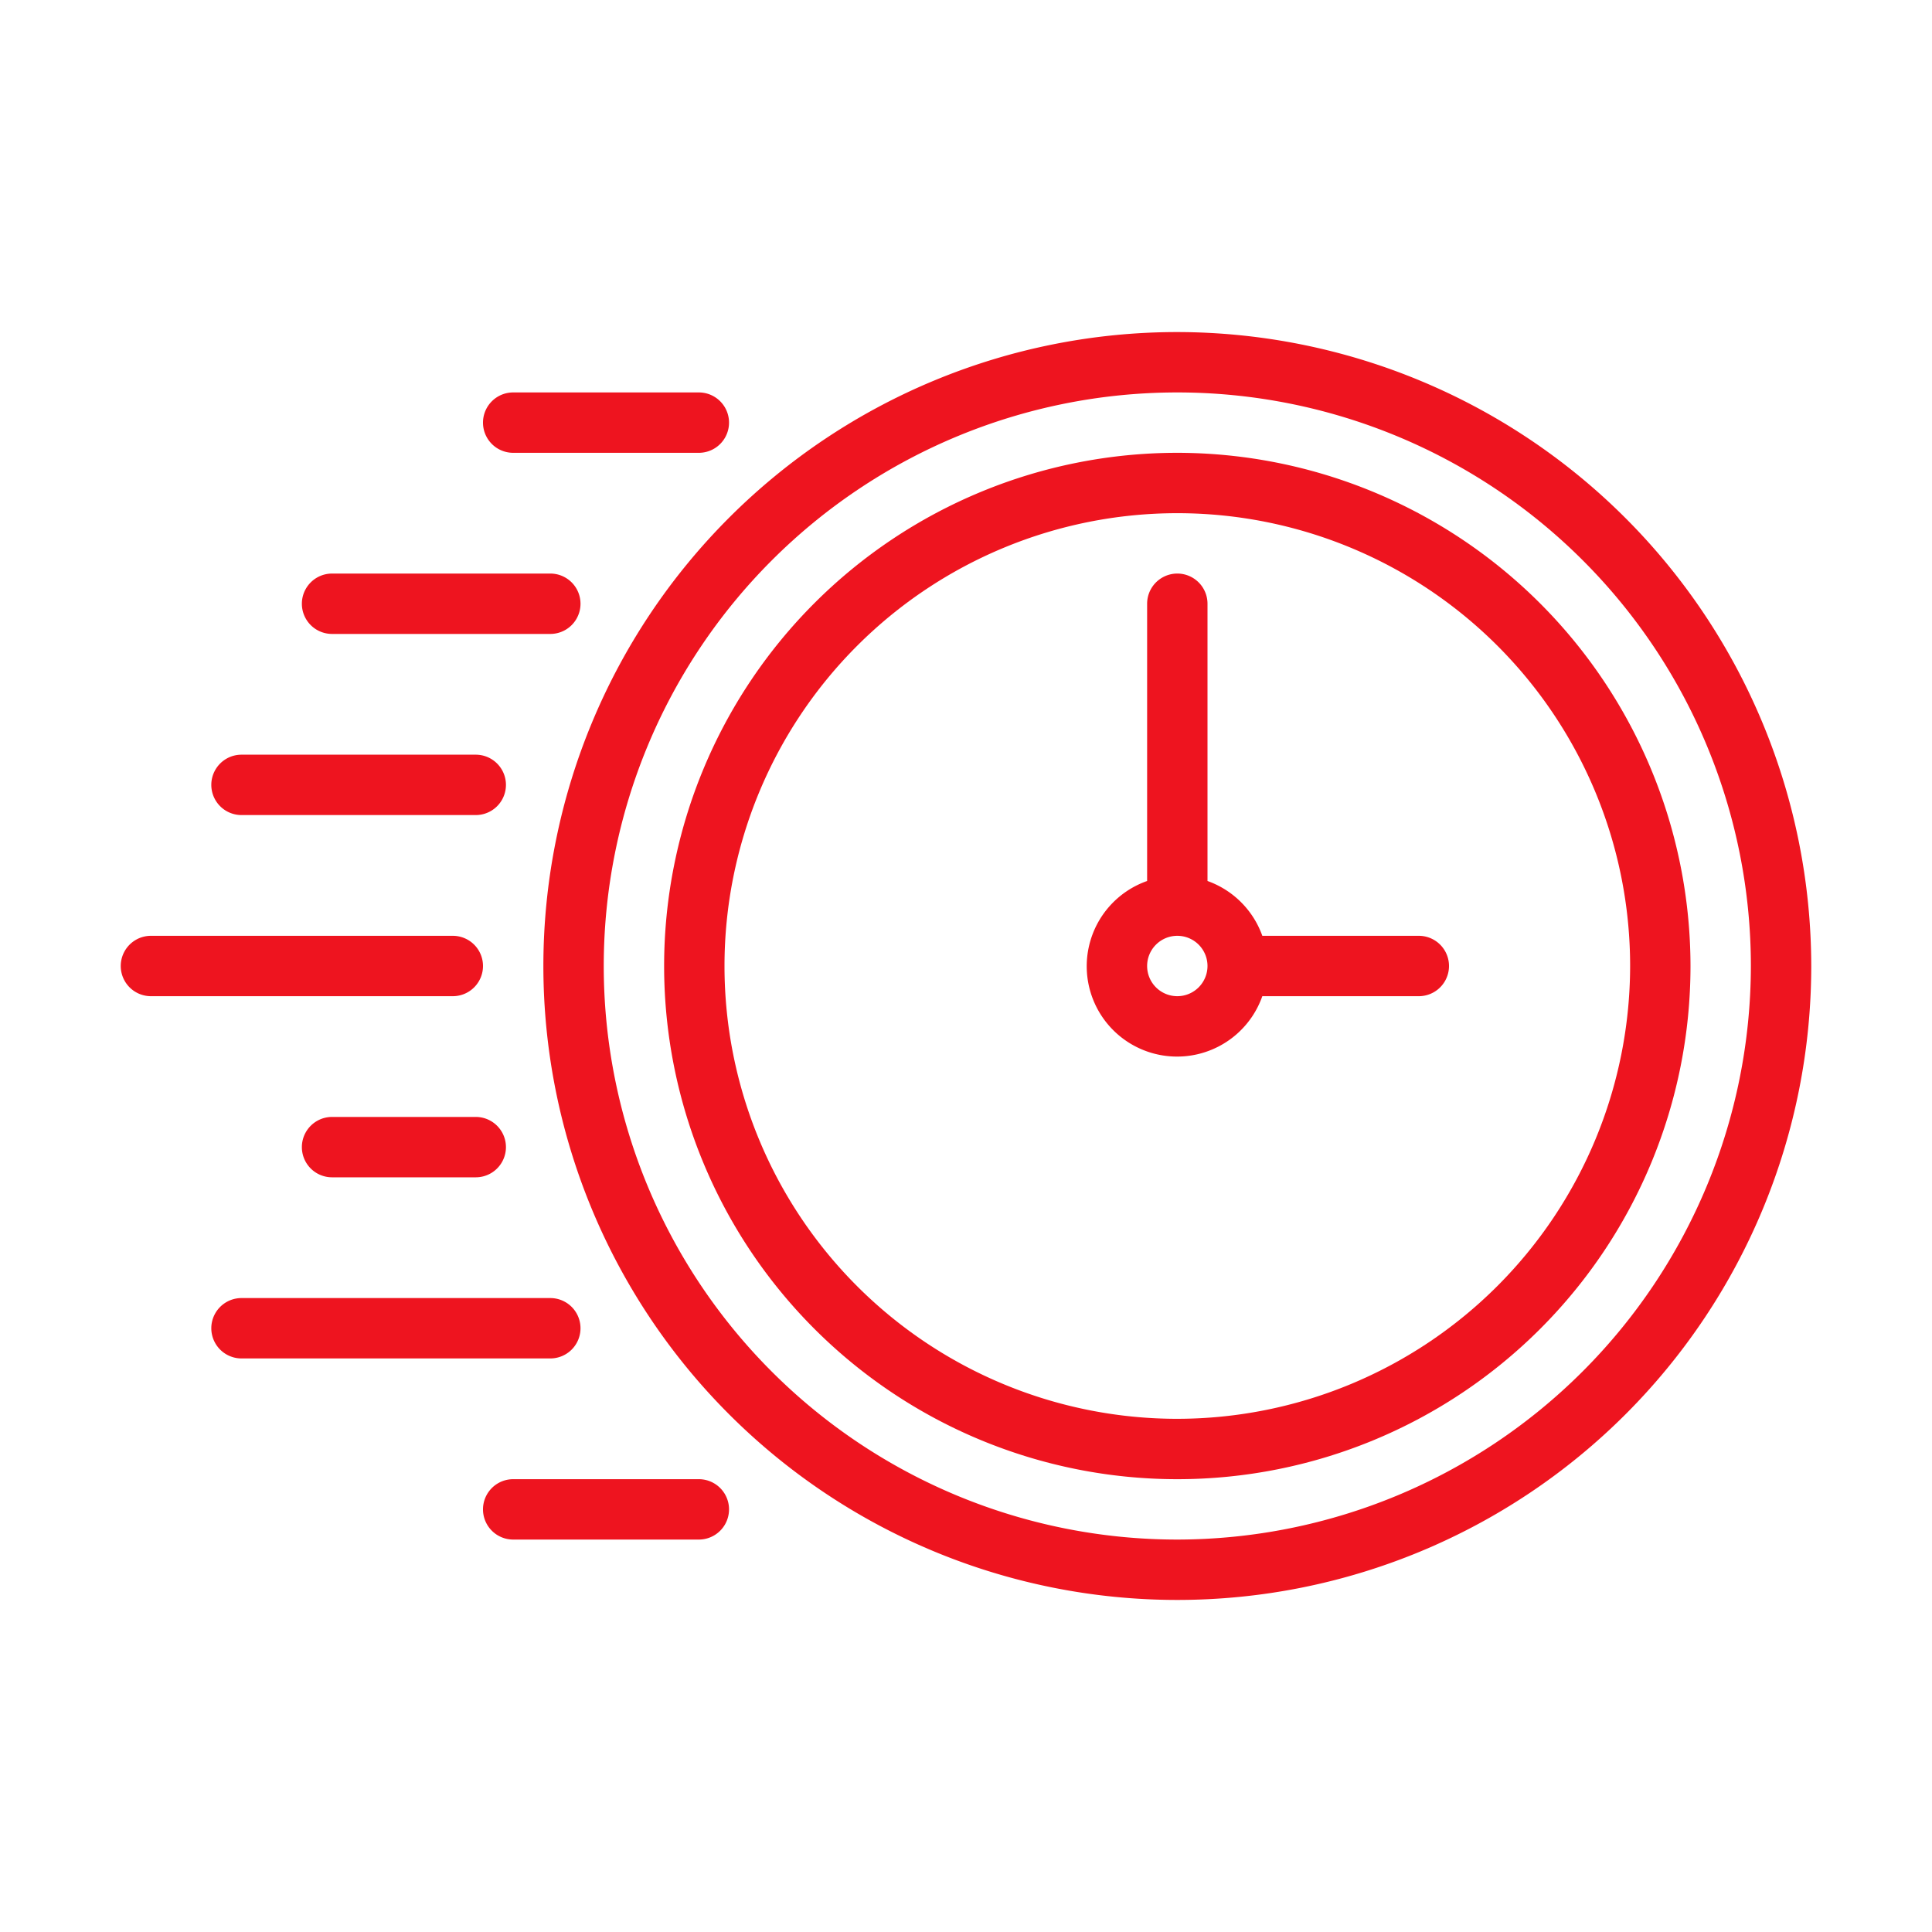
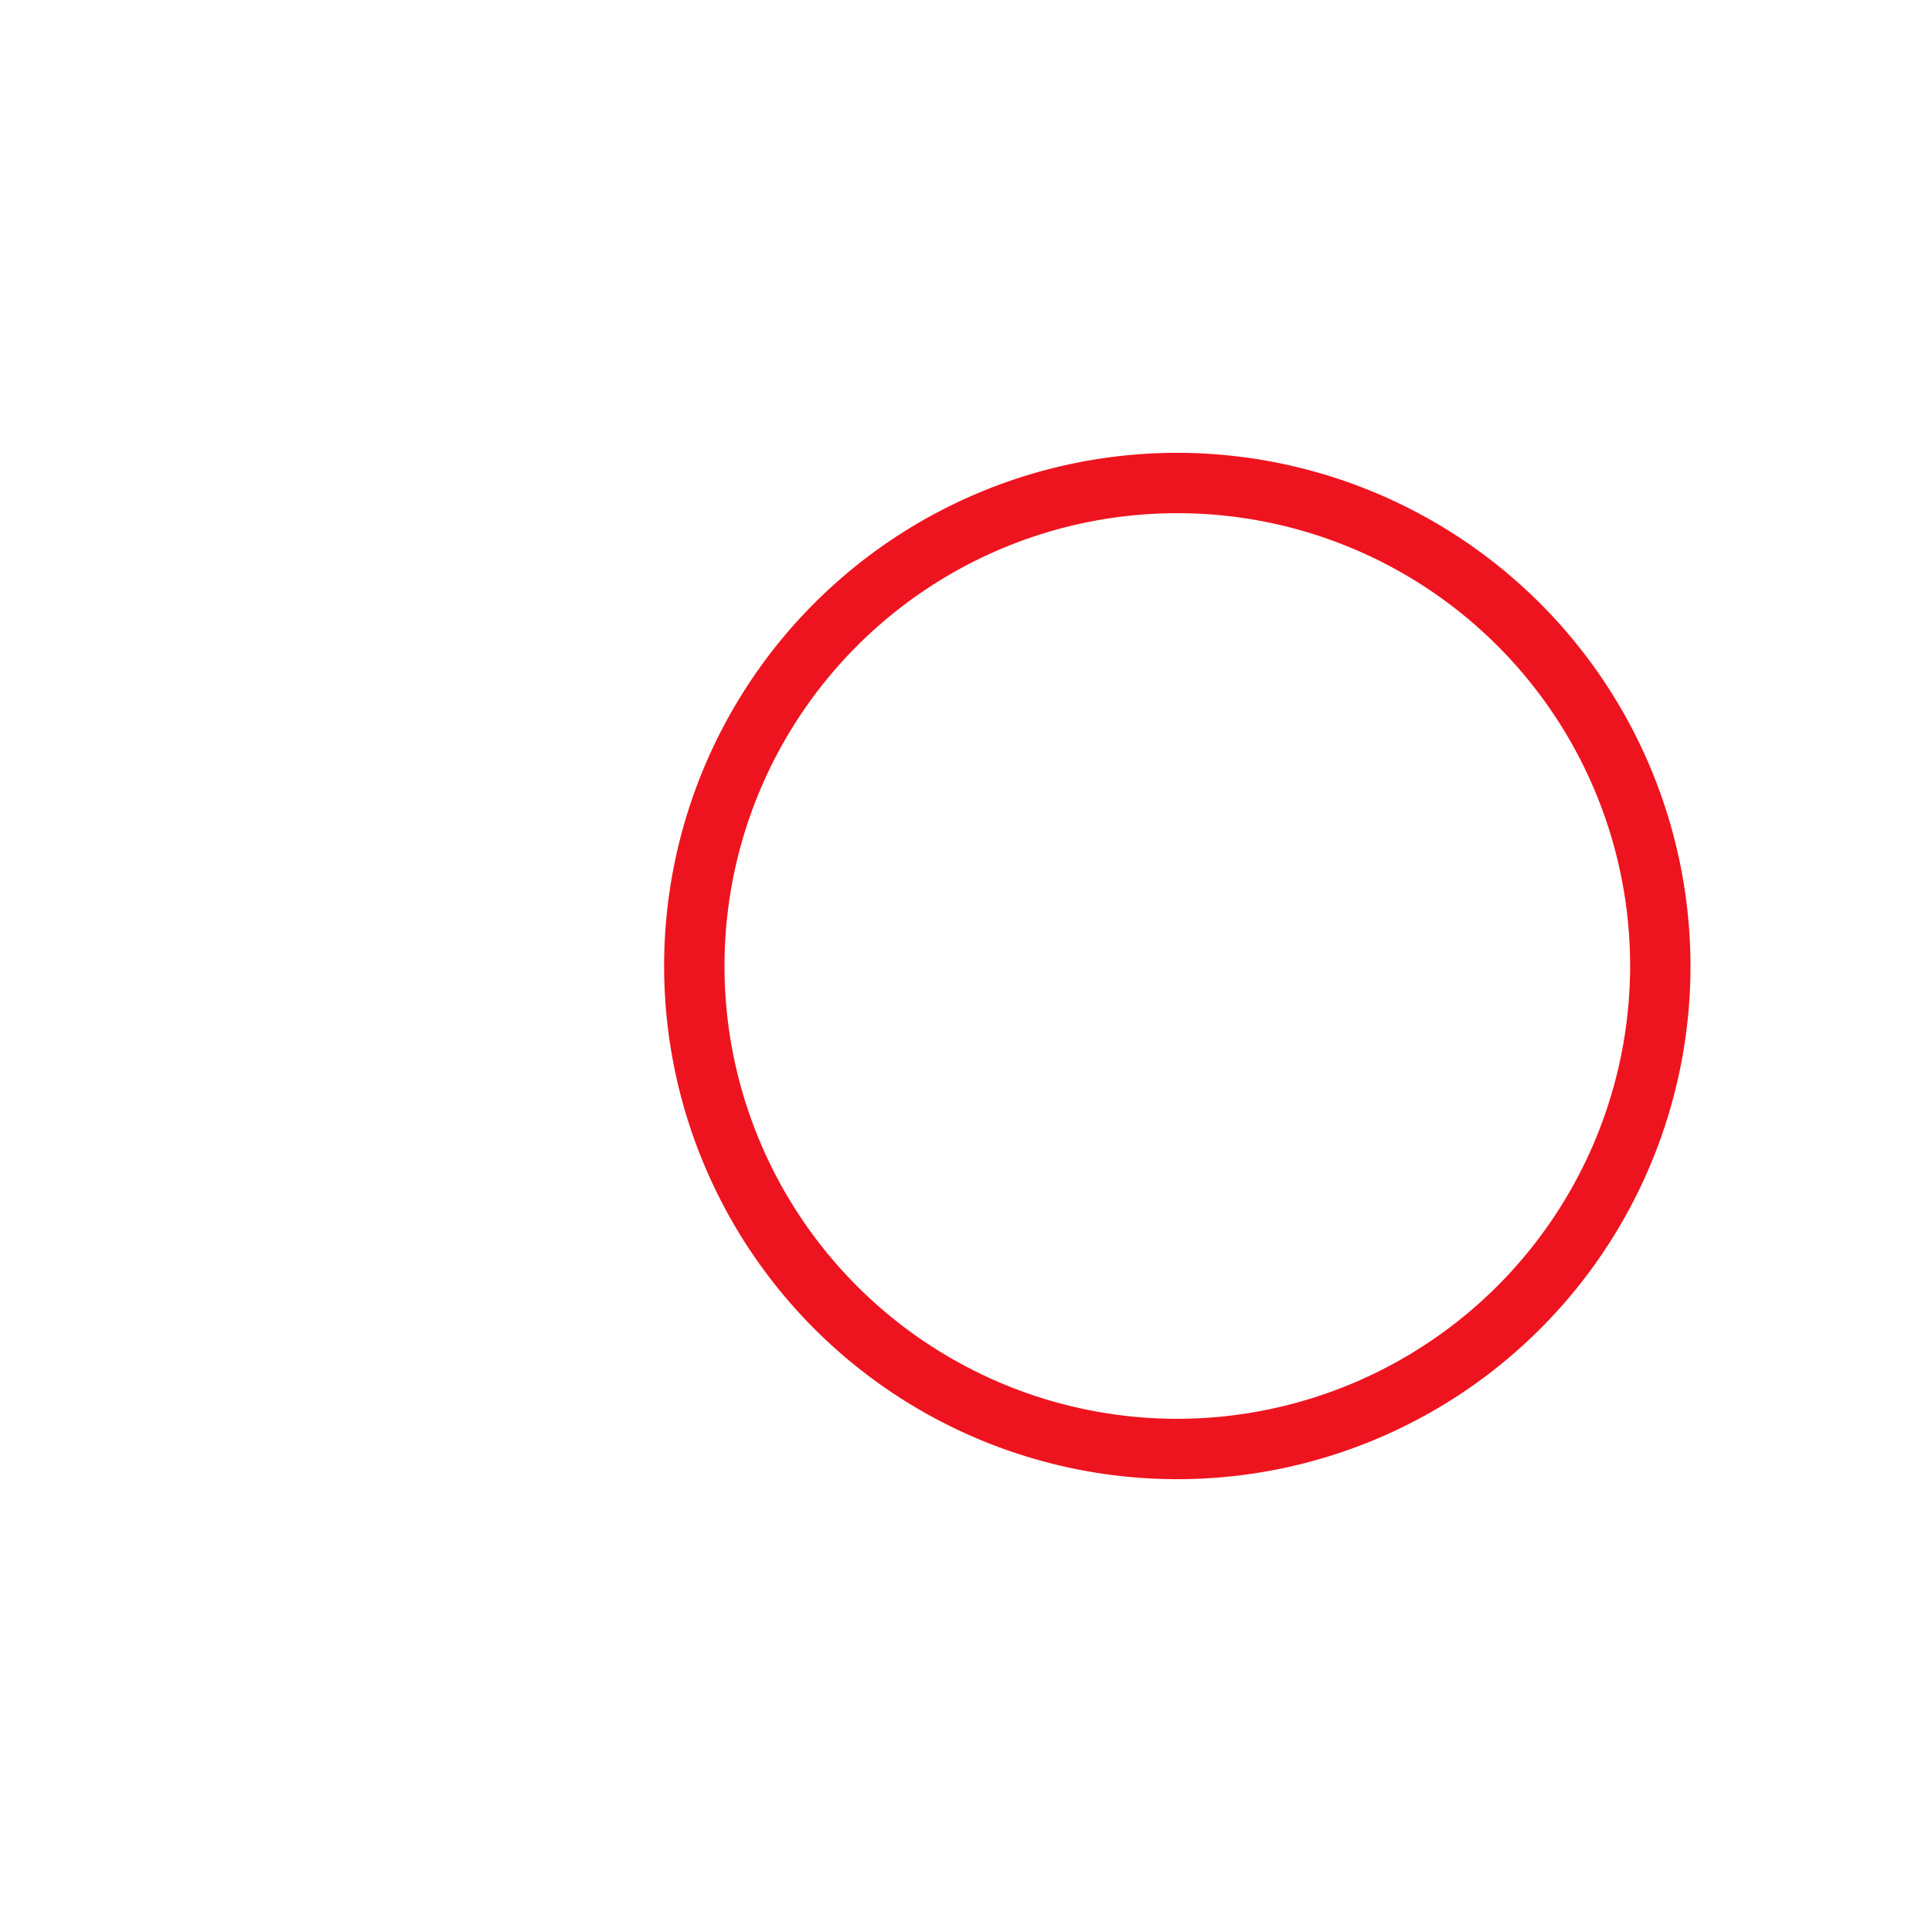
<svg xmlns="http://www.w3.org/2000/svg" version="1.1" width="512" height="512" x="0" y="0" viewBox="0 0 64 64" style="enable-background:new 0 0 512 512" xml:space="preserve" class="">
  <g>
-     <path d="M39 11a21 21 0 1 0 21 21 21.024 21.024 0 0 0-21-21Zm0 40a19 19 0 1 1 19-19 19.022 19.022 0 0 1-19 19Z" fill="#EE141F" opacity="1" data-original="#000000" />
    <path d="M39 15a17 17 0 1 0 17 17 17.019 17.019 0 0 0-17-17Zm0 32a15 15 0 1 1 15-15 15.017 15.017 0 0 1-15 15Z" fill="#EE141F" opacity="1" data-original="#000000" />
-     <path d="M47 31h-5.184A2.996 2.996 0 0 0 40 29.184V20a1 1 0 0 0-2 0v9.184A2.993 2.993 0 1 0 41.816 33H47a1 1 0 0 0 0-2Zm-8 2a1 1 0 1 1 1-1 1.001 1.001 0 0 1-1 1ZM16 32a1 1 0 0 0-1-1H5a1 1 0 0 0 0 2h10a1 1 0 0 0 1-1ZM8 27h7.76a1 1 0 1 0 0-2H8a1 1 0 0 0 0 2ZM11 21h7.23a1 1 0 0 0 0-2H11a1 1 0 0 0 0 2ZM17 15h6.15a1 1 0 1 0 0-2H17a1 1 0 0 0 0 2ZM15.76 37H11a1 1 0 0 0 0 2h4.76a1 1 0 1 0 0-2ZM19.23 44a1 1 0 0 0-1-1H8a1 1 0 0 0 0 2h10.23a1 1 0 0 0 1-1ZM23.15 49H17a1 1 0 0 0 0 2h6.15a1 1 0 1 0 0-2Z" fill="#EE141F" opacity="1" data-original="#000000" />
  </g>
</svg>